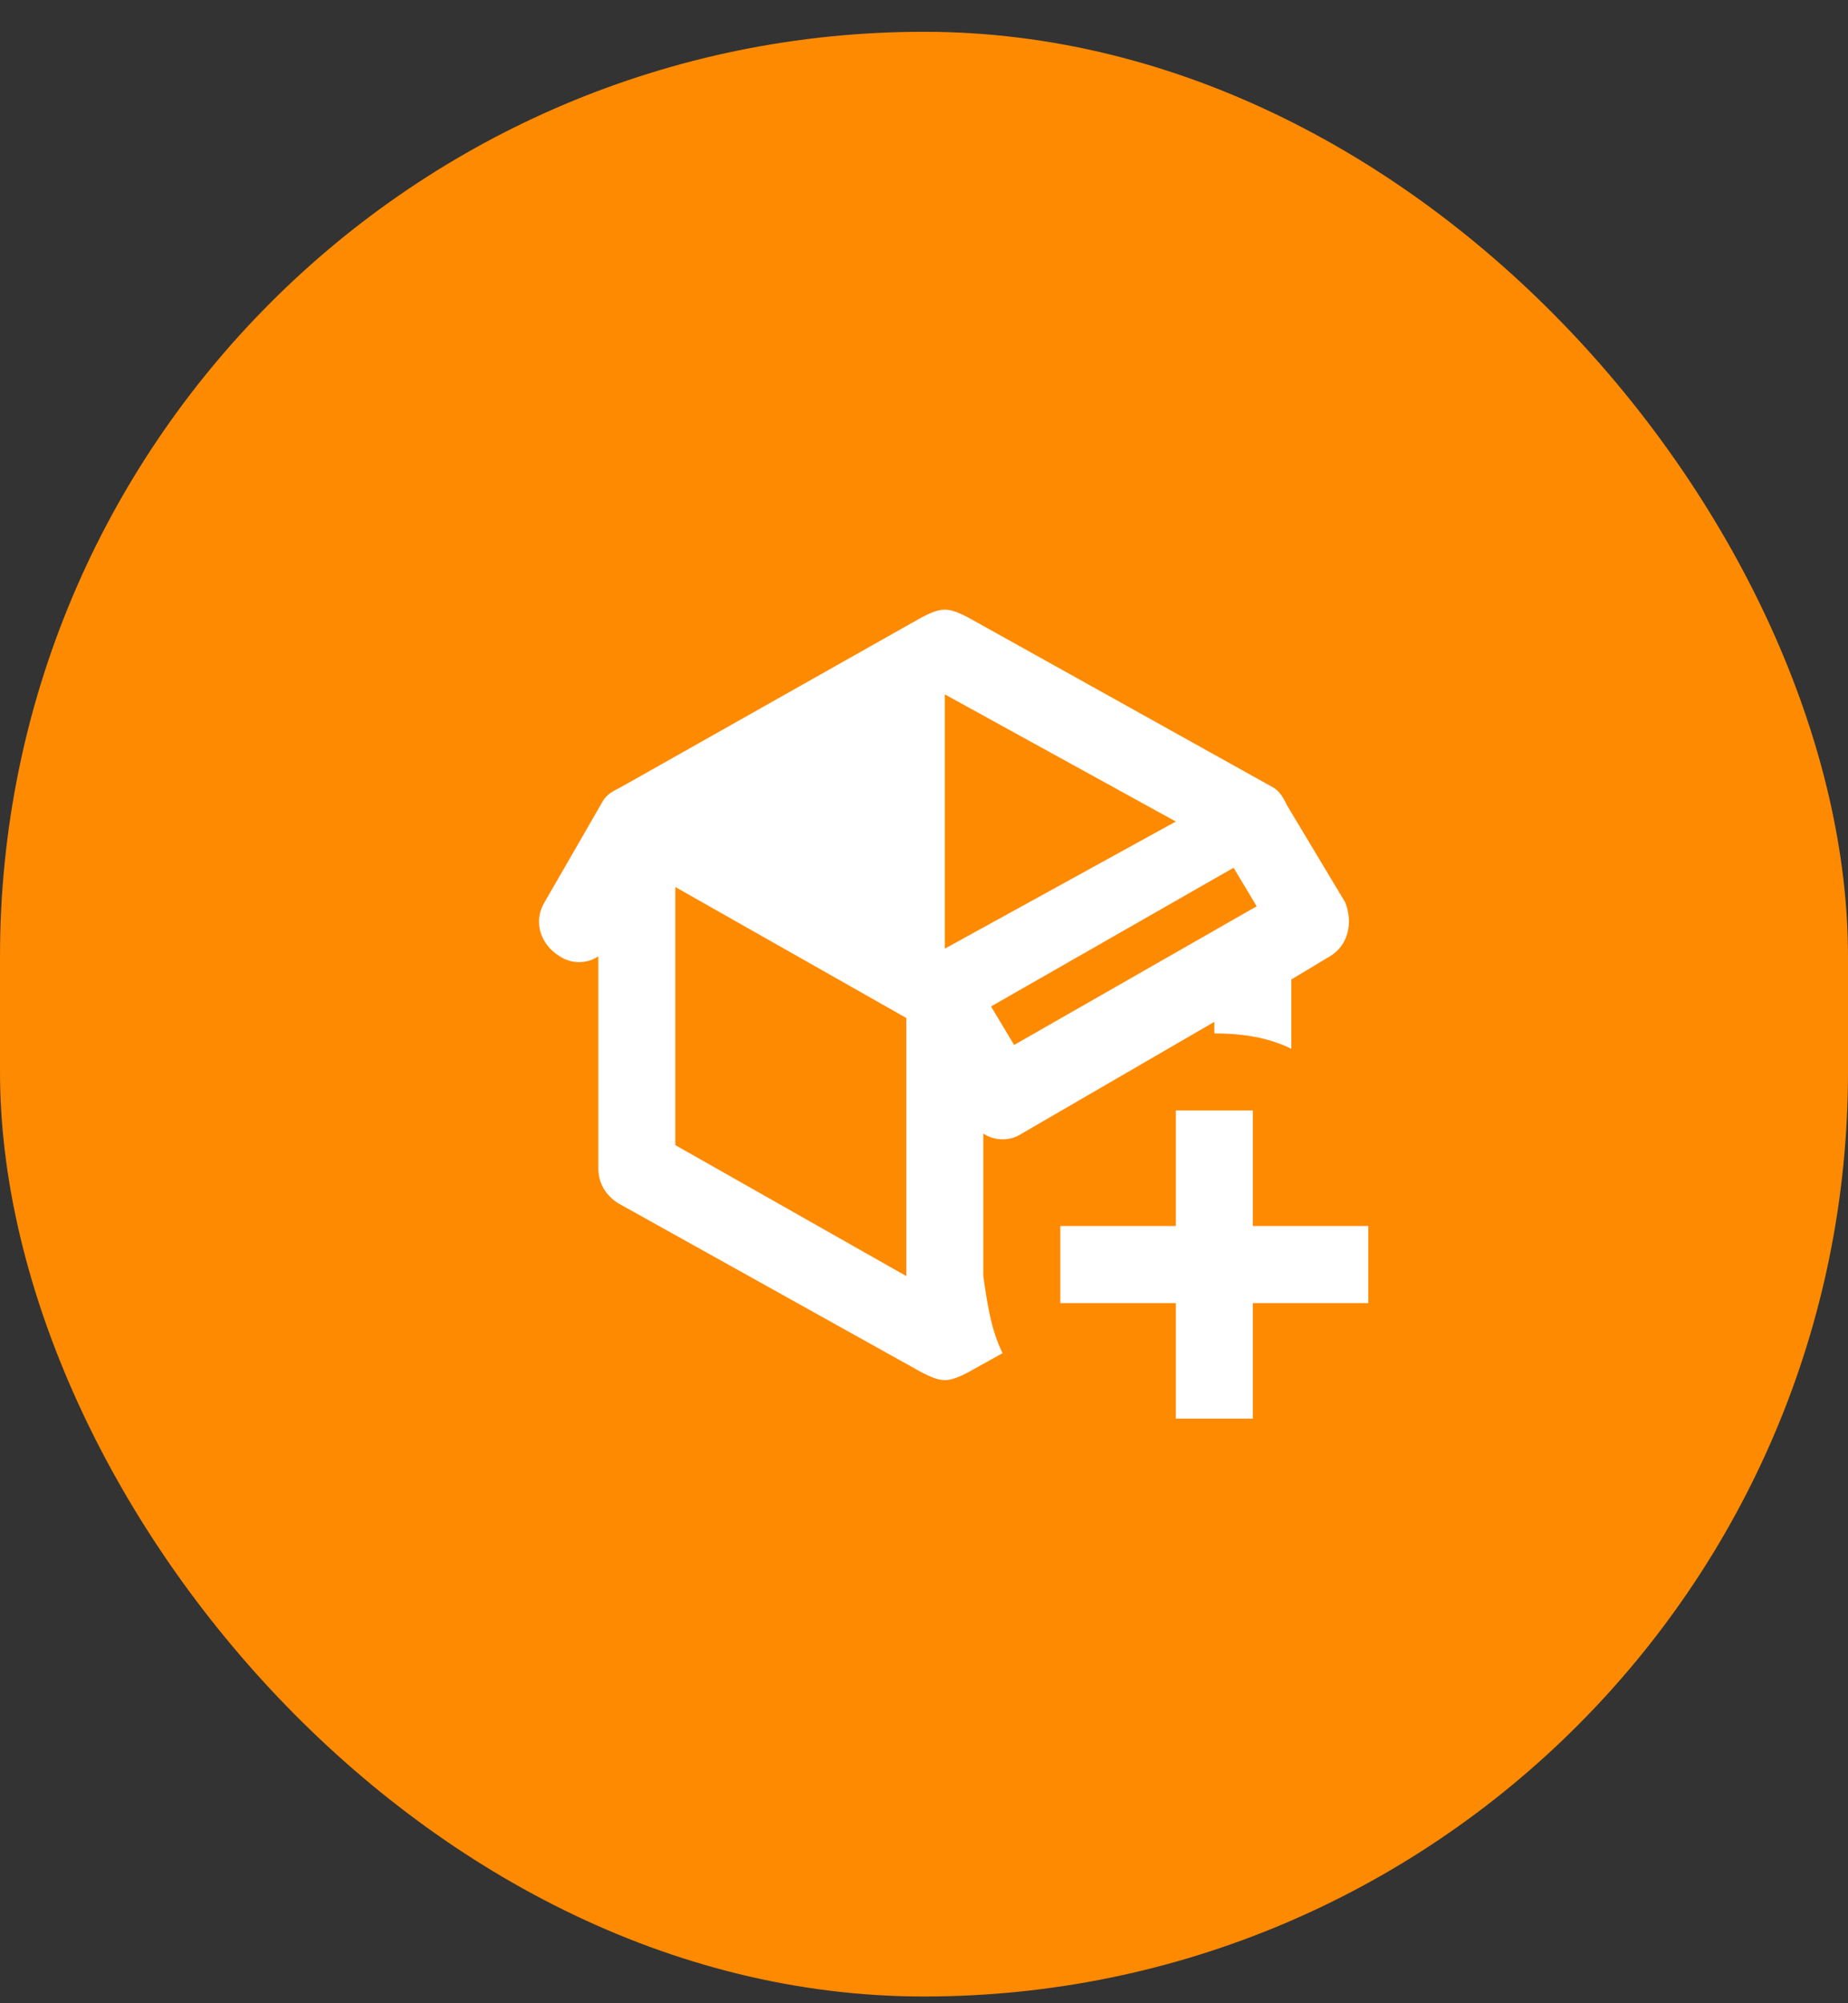
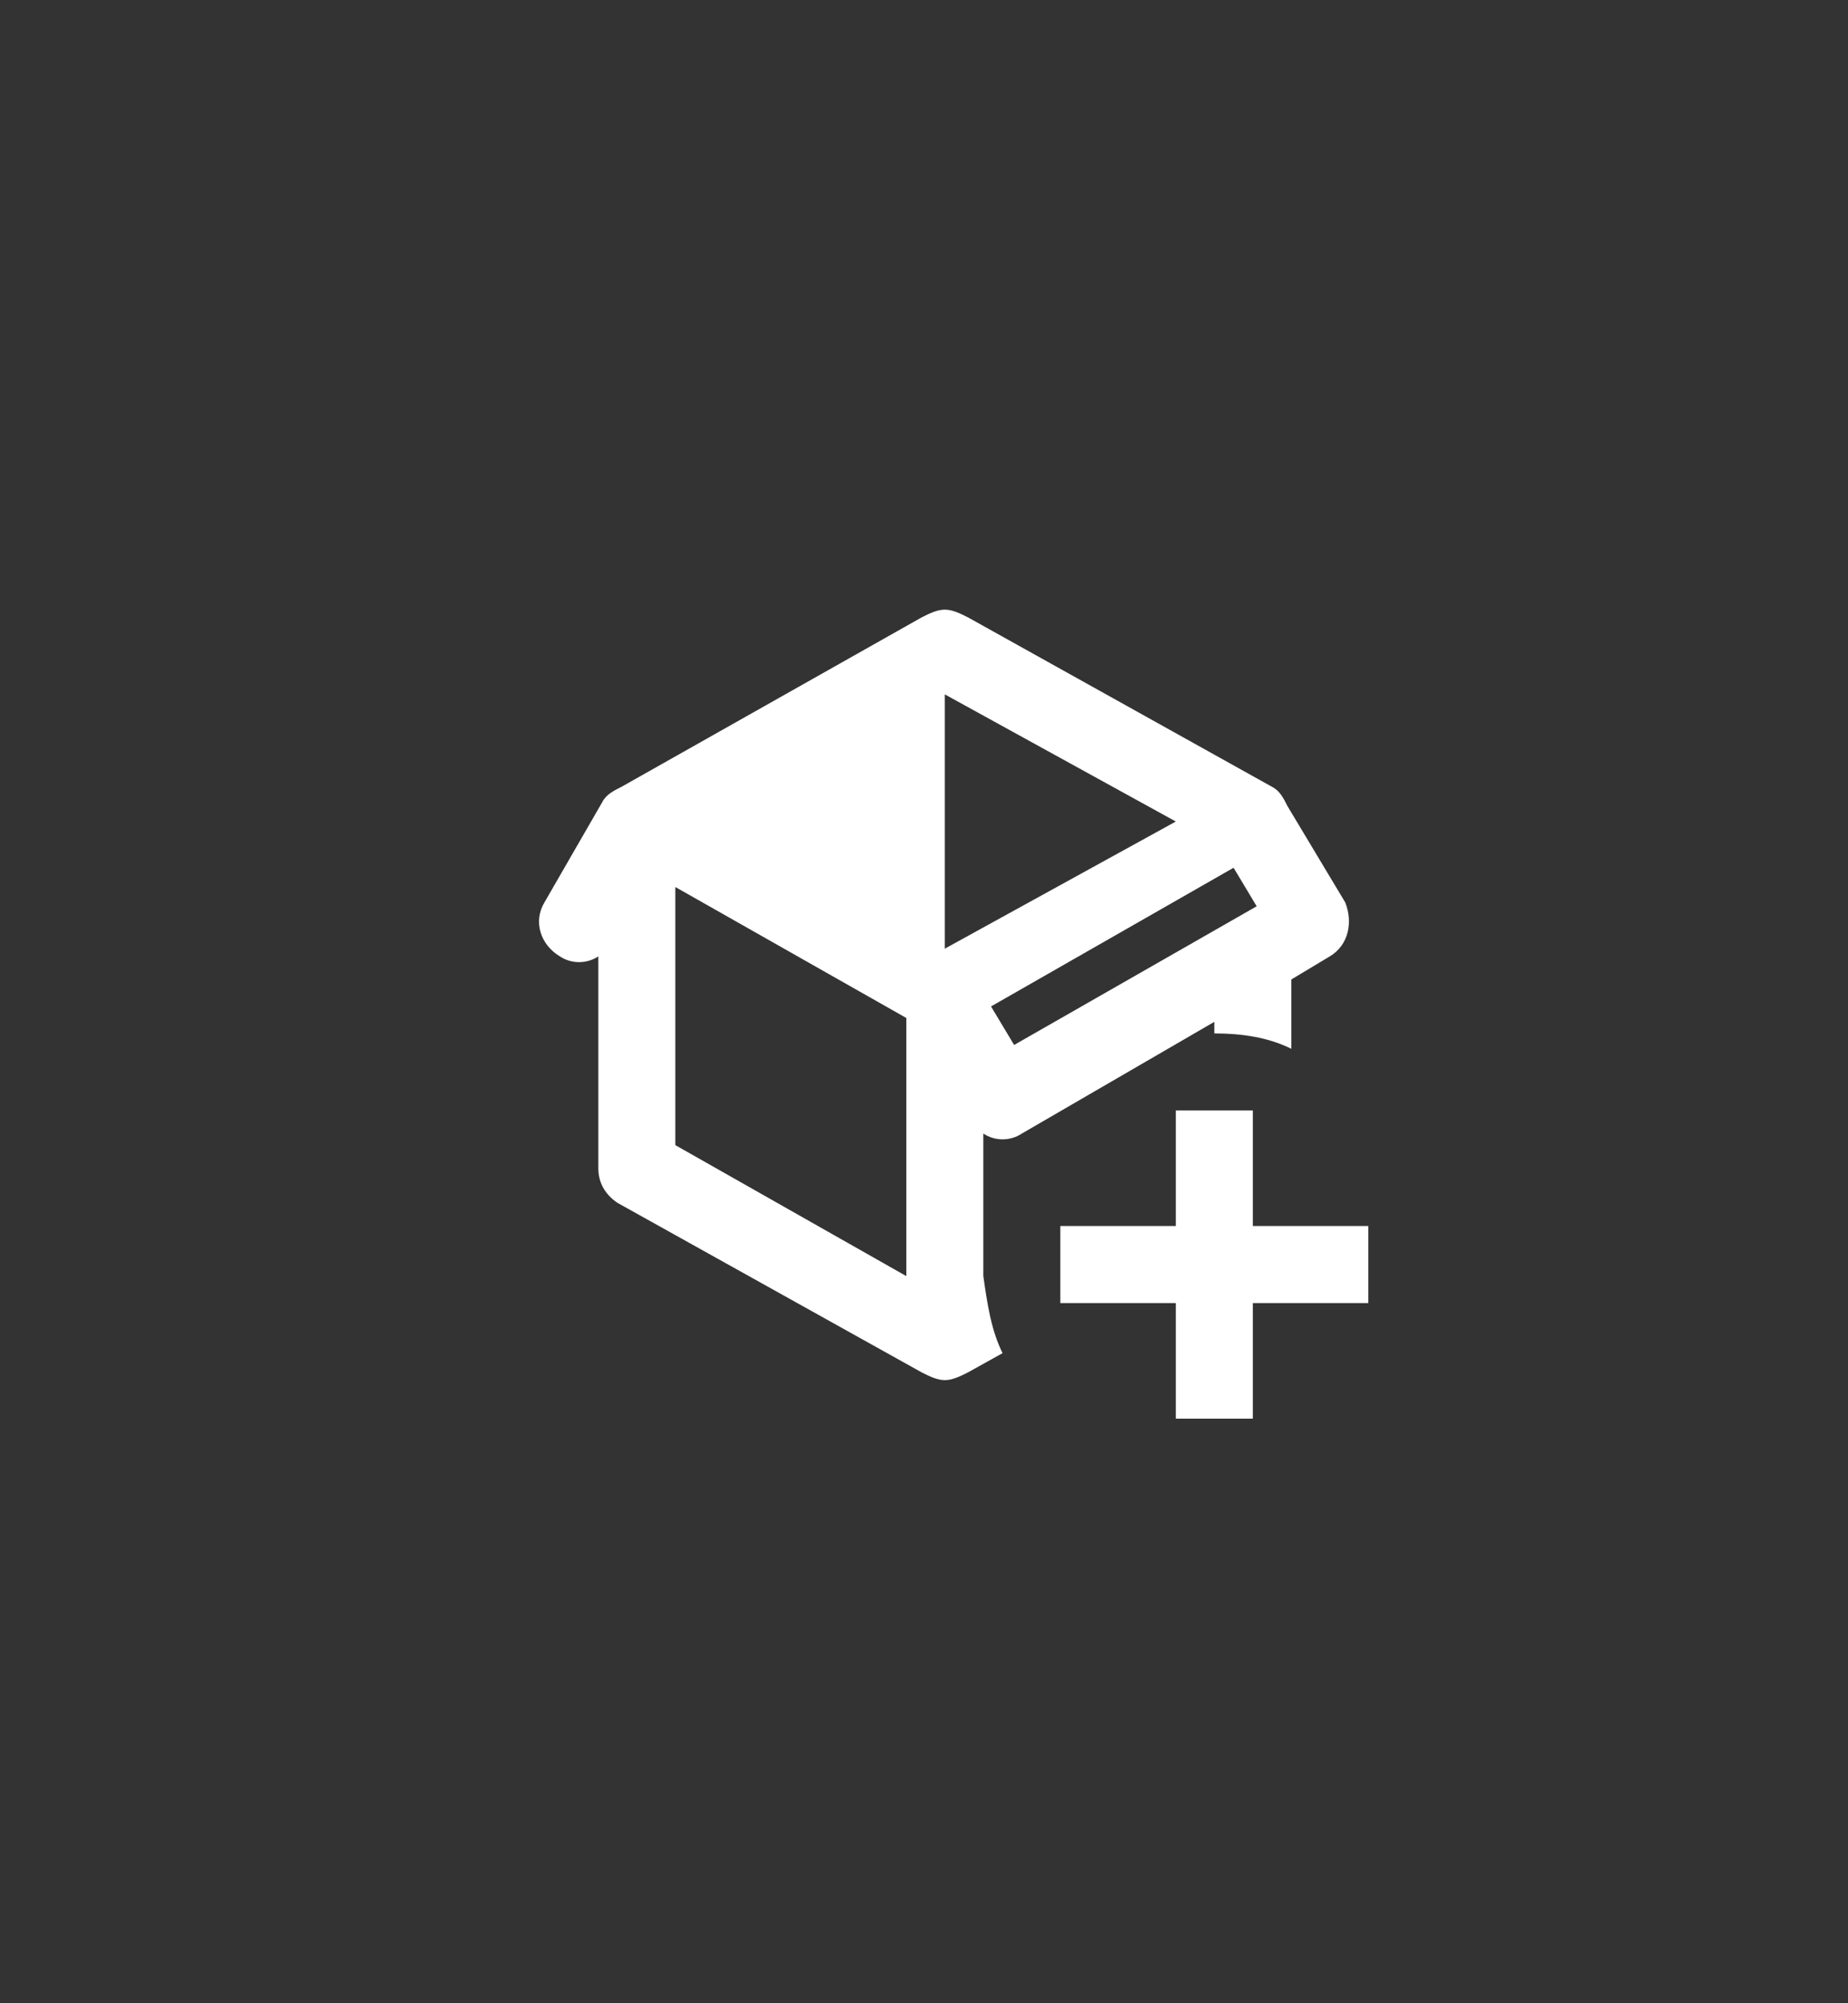
<svg xmlns="http://www.w3.org/2000/svg" width="48" height="52" viewBox="0 0 48 52" fill="none">
  <rect x="0" y="0" width="48" height="52" fill="#333333" stroke="none" />
-   <rect y="0.825" width="48" height="51" rx="24" fill="#FE8A02" />
  <path d="M25.541 29.425C25.841 29.625 26.241 29.625 26.541 29.425L31.541 26.525V26.825C32.241 26.825 32.941 26.925 33.541 27.225V25.425L34.541 24.825C35.041 24.525 35.141 23.925 34.941 23.425L33.441 20.925C33.341 20.725 33.241 20.525 33.041 20.425L25.141 16.025C24.941 15.925 24.741 15.825 24.541 15.825C24.341 15.825 24.141 15.925 23.941 16.025L16.141 20.425C15.941 20.525 15.741 20.625 15.641 20.825L14.141 23.425C13.841 23.925 14.041 24.525 14.541 24.825C14.841 25.025 15.241 25.025 15.541 24.825V30.325C15.541 30.725 15.741 31.025 16.041 31.225L23.941 35.625C24.141 35.725 24.341 35.825 24.541 35.825C24.741 35.825 24.941 35.725 25.141 35.625L26.041 35.125C25.741 34.525 25.641 33.825 25.541 33.125M23.541 33.125L17.541 29.725V23.025L23.541 26.425V33.125ZM32.641 23.525L26.341 27.125L25.741 26.125L32.041 22.525L32.641 23.525ZM24.541 24.625V18.025L30.541 21.325L24.541 24.625ZM32.541 28.825V31.825H35.541V33.825H32.541V36.825H30.541V33.825H27.541V31.825H30.541V28.825H32.541Z" fill="white" />
</svg>